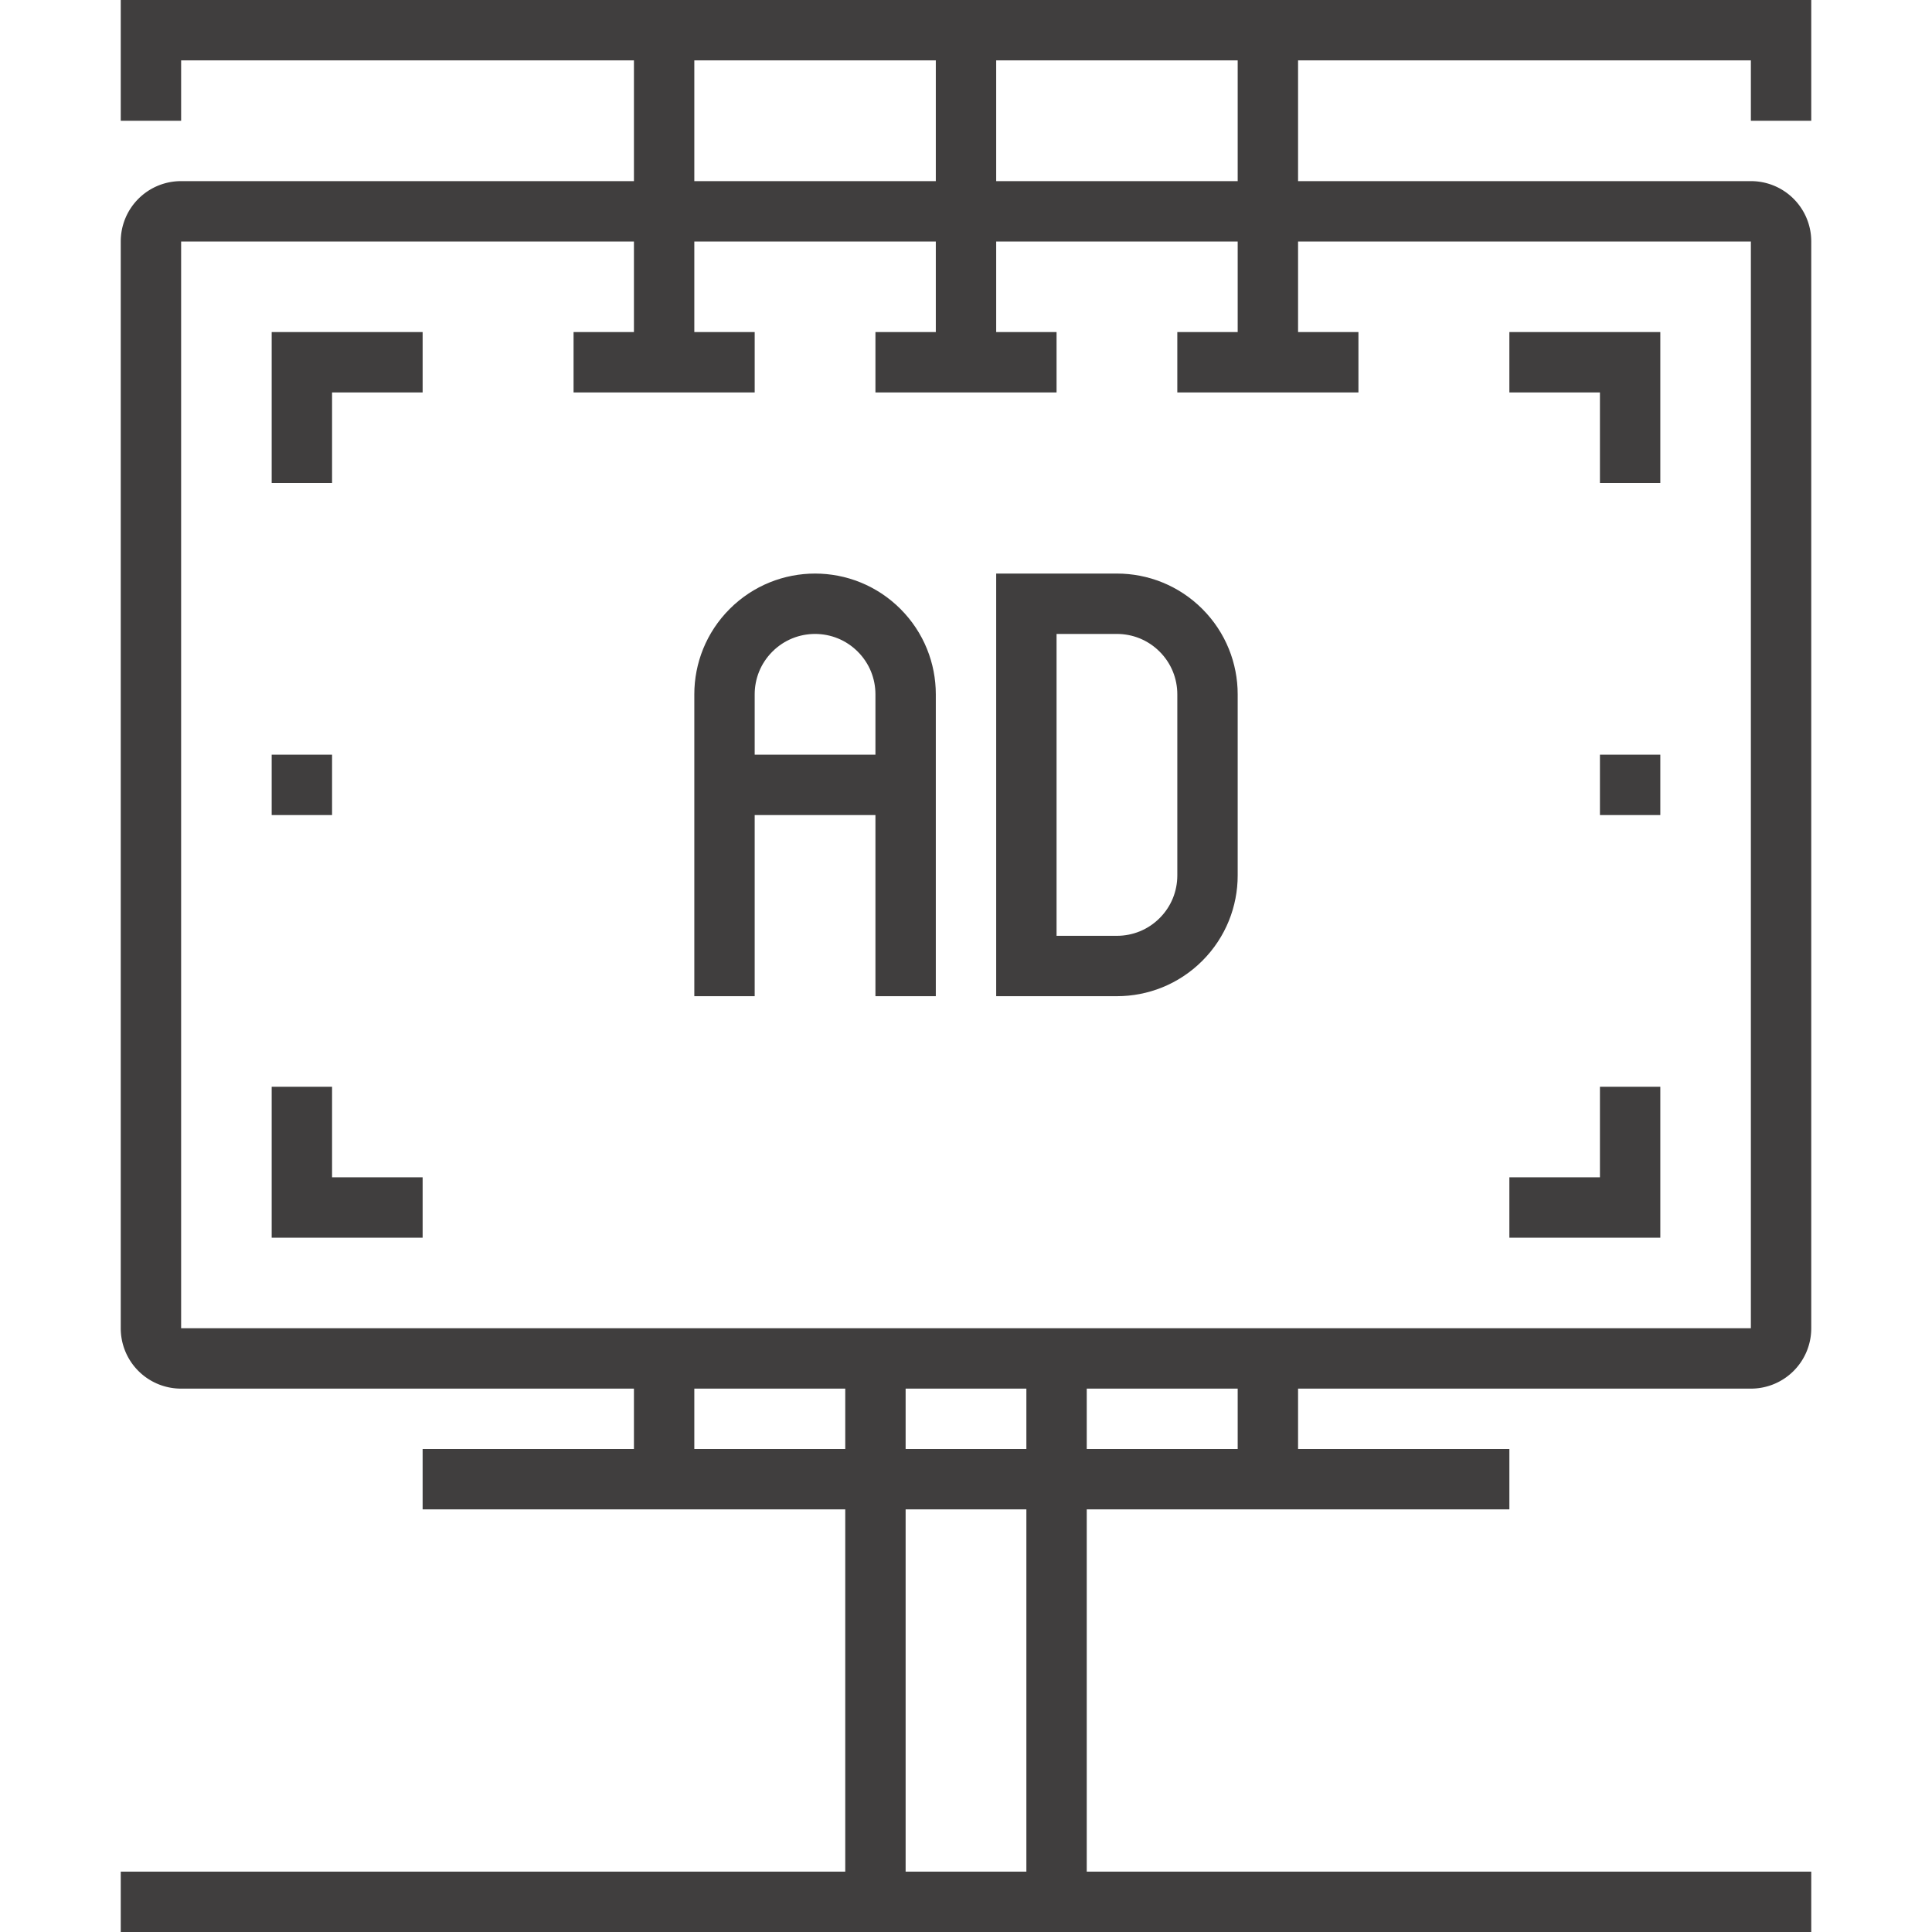
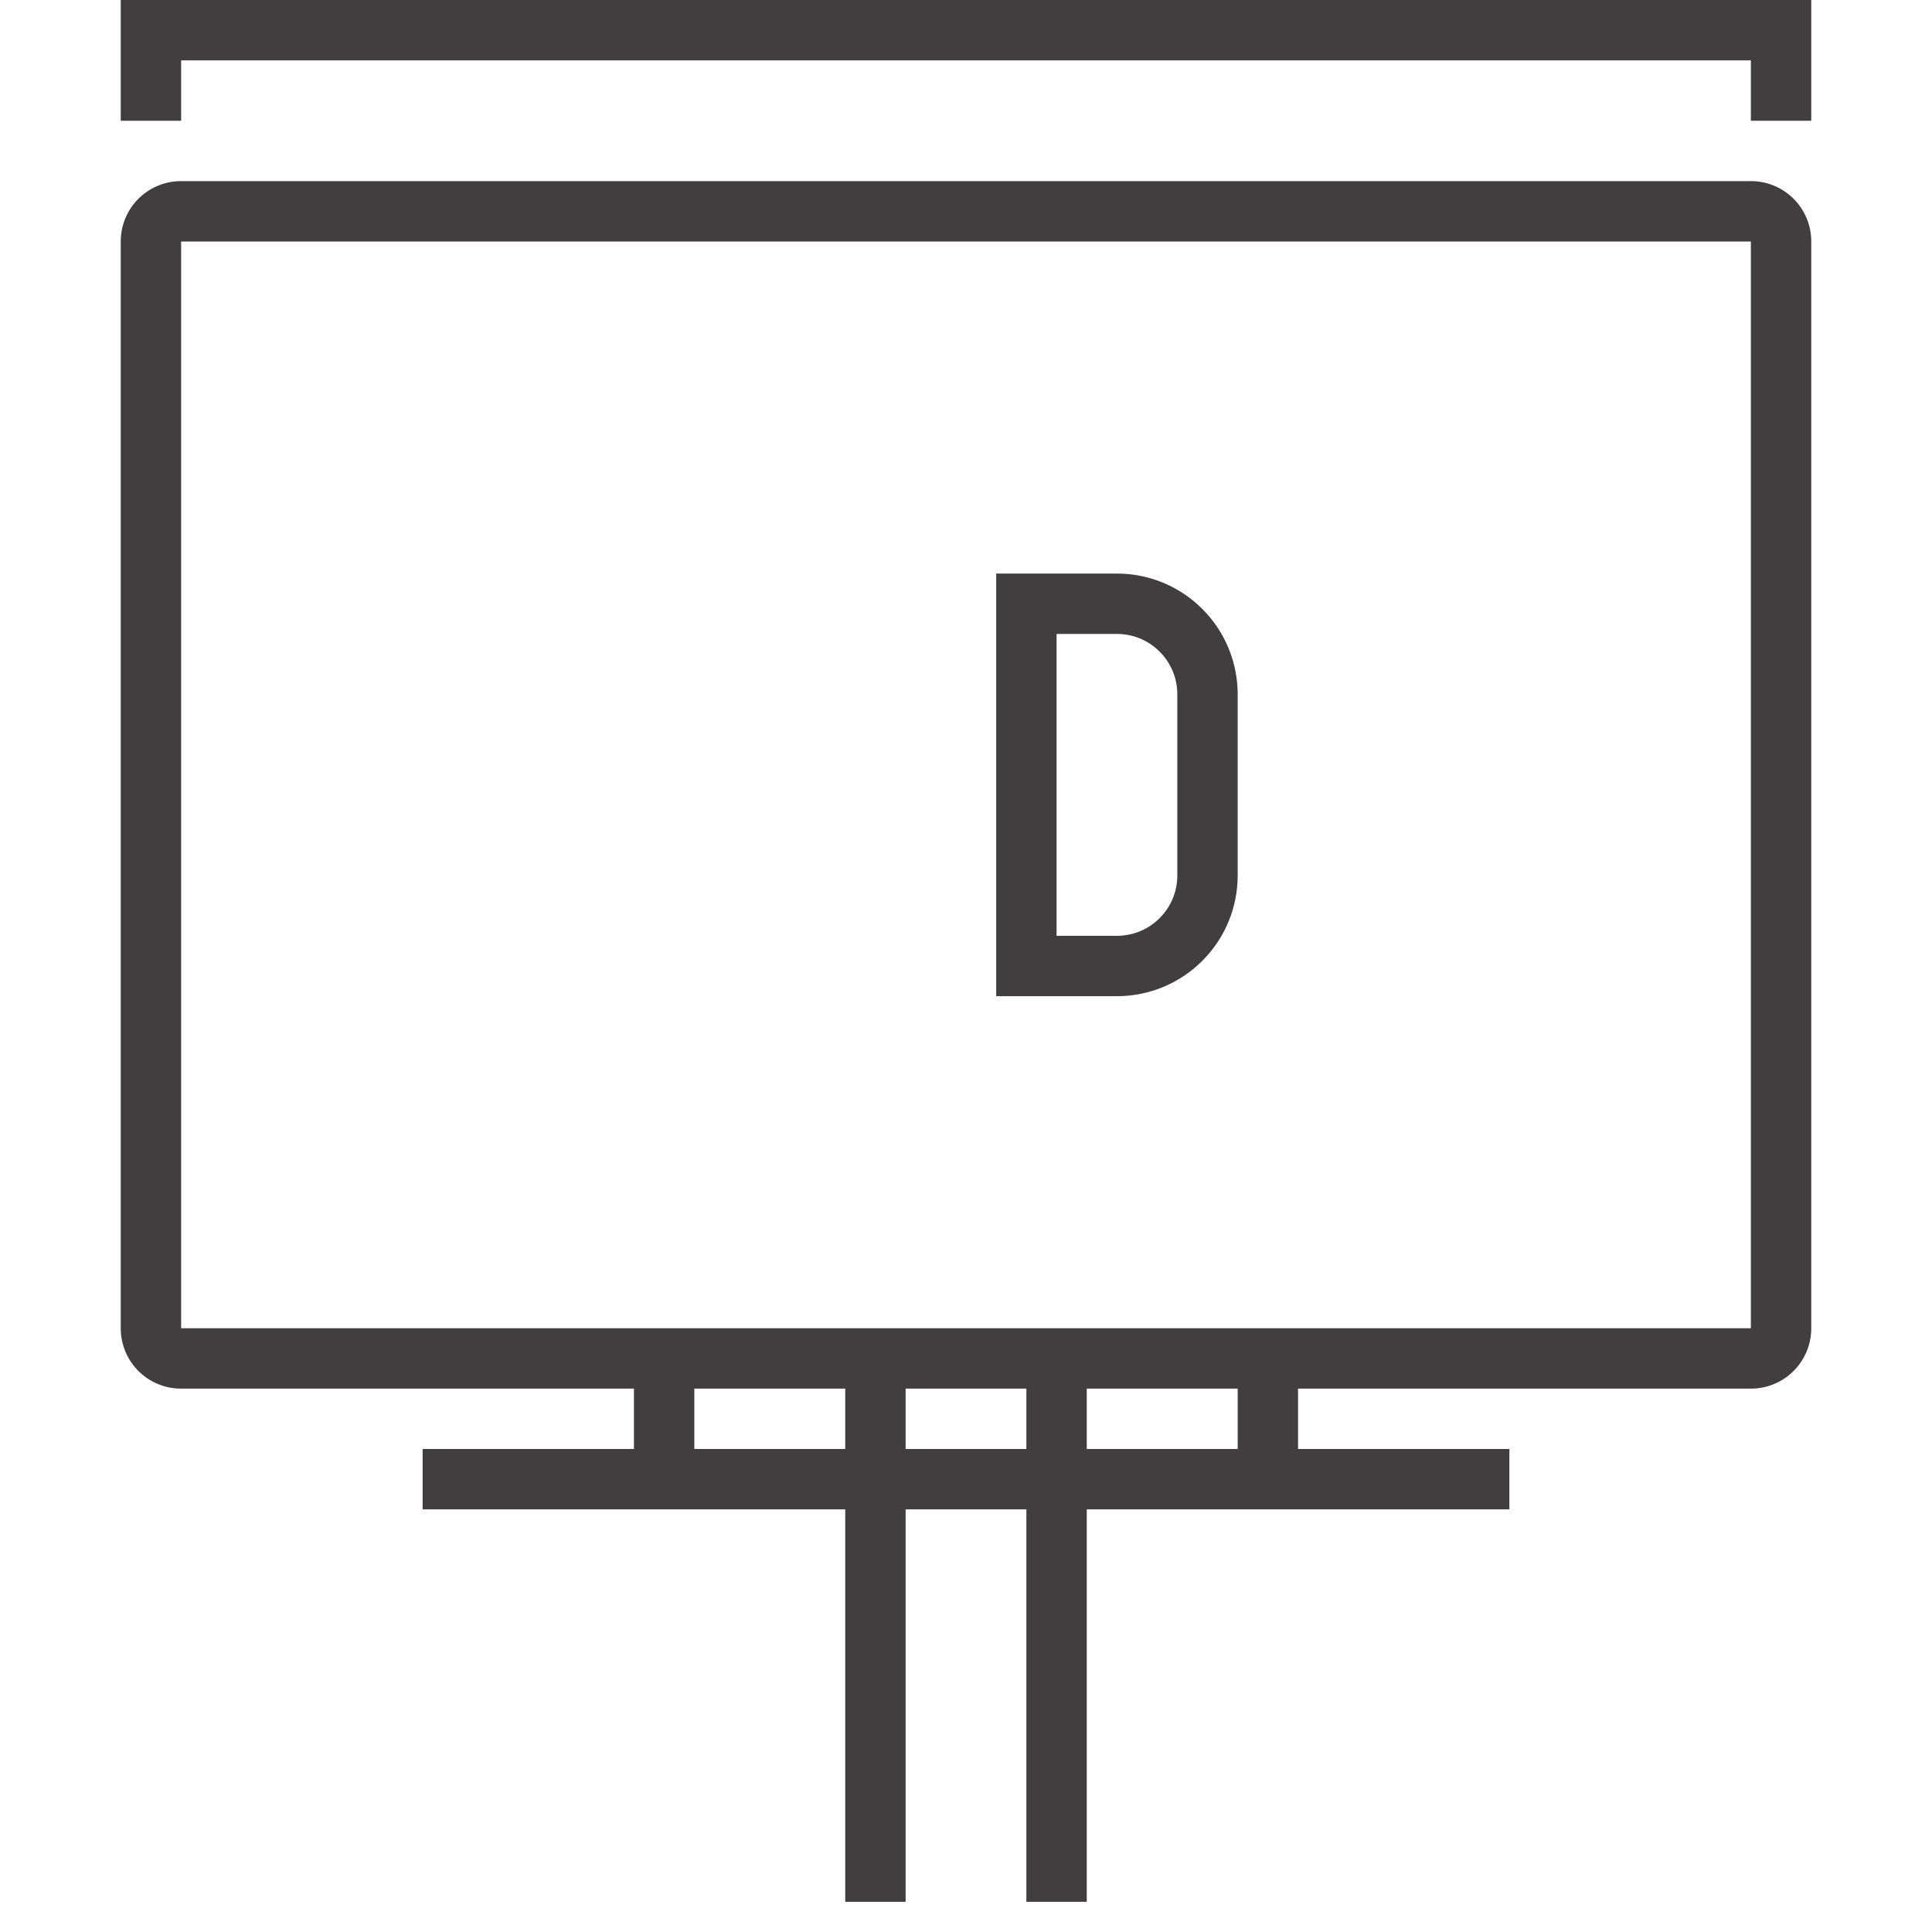
<svg xmlns="http://www.w3.org/2000/svg" width="64" height="64" id="advertsie">
  <path fill="none" stroke="#403E3E" stroke-miterlimit="10" stroke-width="2" d="M35 45v18M29 63V45M59 44a.997.997 0 0 1-1 1H6a.997.997 0 0 1-1-1V8a.997.997 0 0 1 1-1h52a.997.997 0 0 1 1 1v36zM5 4V1h54v3" />
  <path fill="none" stroke="#403E3E" stroke-miterlimit="10" stroke-width="2" d="M40 29c0 .768-.293 1.535-.879 2.121S37.768 32 37 32h-3V20h3c.768 0 1.535.293 2.121.879S40 22.232 40 23v6z" />
-   <path fill="none" stroke="#403E3E" stroke-linecap="square" stroke-miterlimit="10" stroke-width="2" d="M30 32v-9c0-.768-.293-1.535-.879-2.121S27.768 20 27 20s-1.535.293-2.121.879S24 22.232 24 23v9" />
-   <path fill="none" stroke="#403E3E" stroke-miterlimit="10" stroke-width="2" d="M24 26h6M60 63H4M22 1v11M19 12h6M32 1v11M29 12h6" />
  <g fill="none" stroke="#403E3E" stroke-miterlimit="10" stroke-width="2">
-     <path d="M42 1v11M39 12h6" />
-   </g>
+     </g>
  <g fill="none" stroke="#403E3E" stroke-miterlimit="10" stroke-width="2">
-     <path d="M54 16v-4h-4M10 16v-4h4M54 36v4h-4M10 36v4h4" />
-   </g>
+     </g>
  <g fill="none" stroke="#403E3E" stroke-miterlimit="10" stroke-width="2">
    <path d="M50 49H14M22 45v4M42 45v4" />
  </g>
  <g fill="none" stroke="#403E3E" stroke-miterlimit="10" stroke-width="2">
-     <path d="M53 26h2M9 26h2" />
-   </g>
+     </g>
</svg>